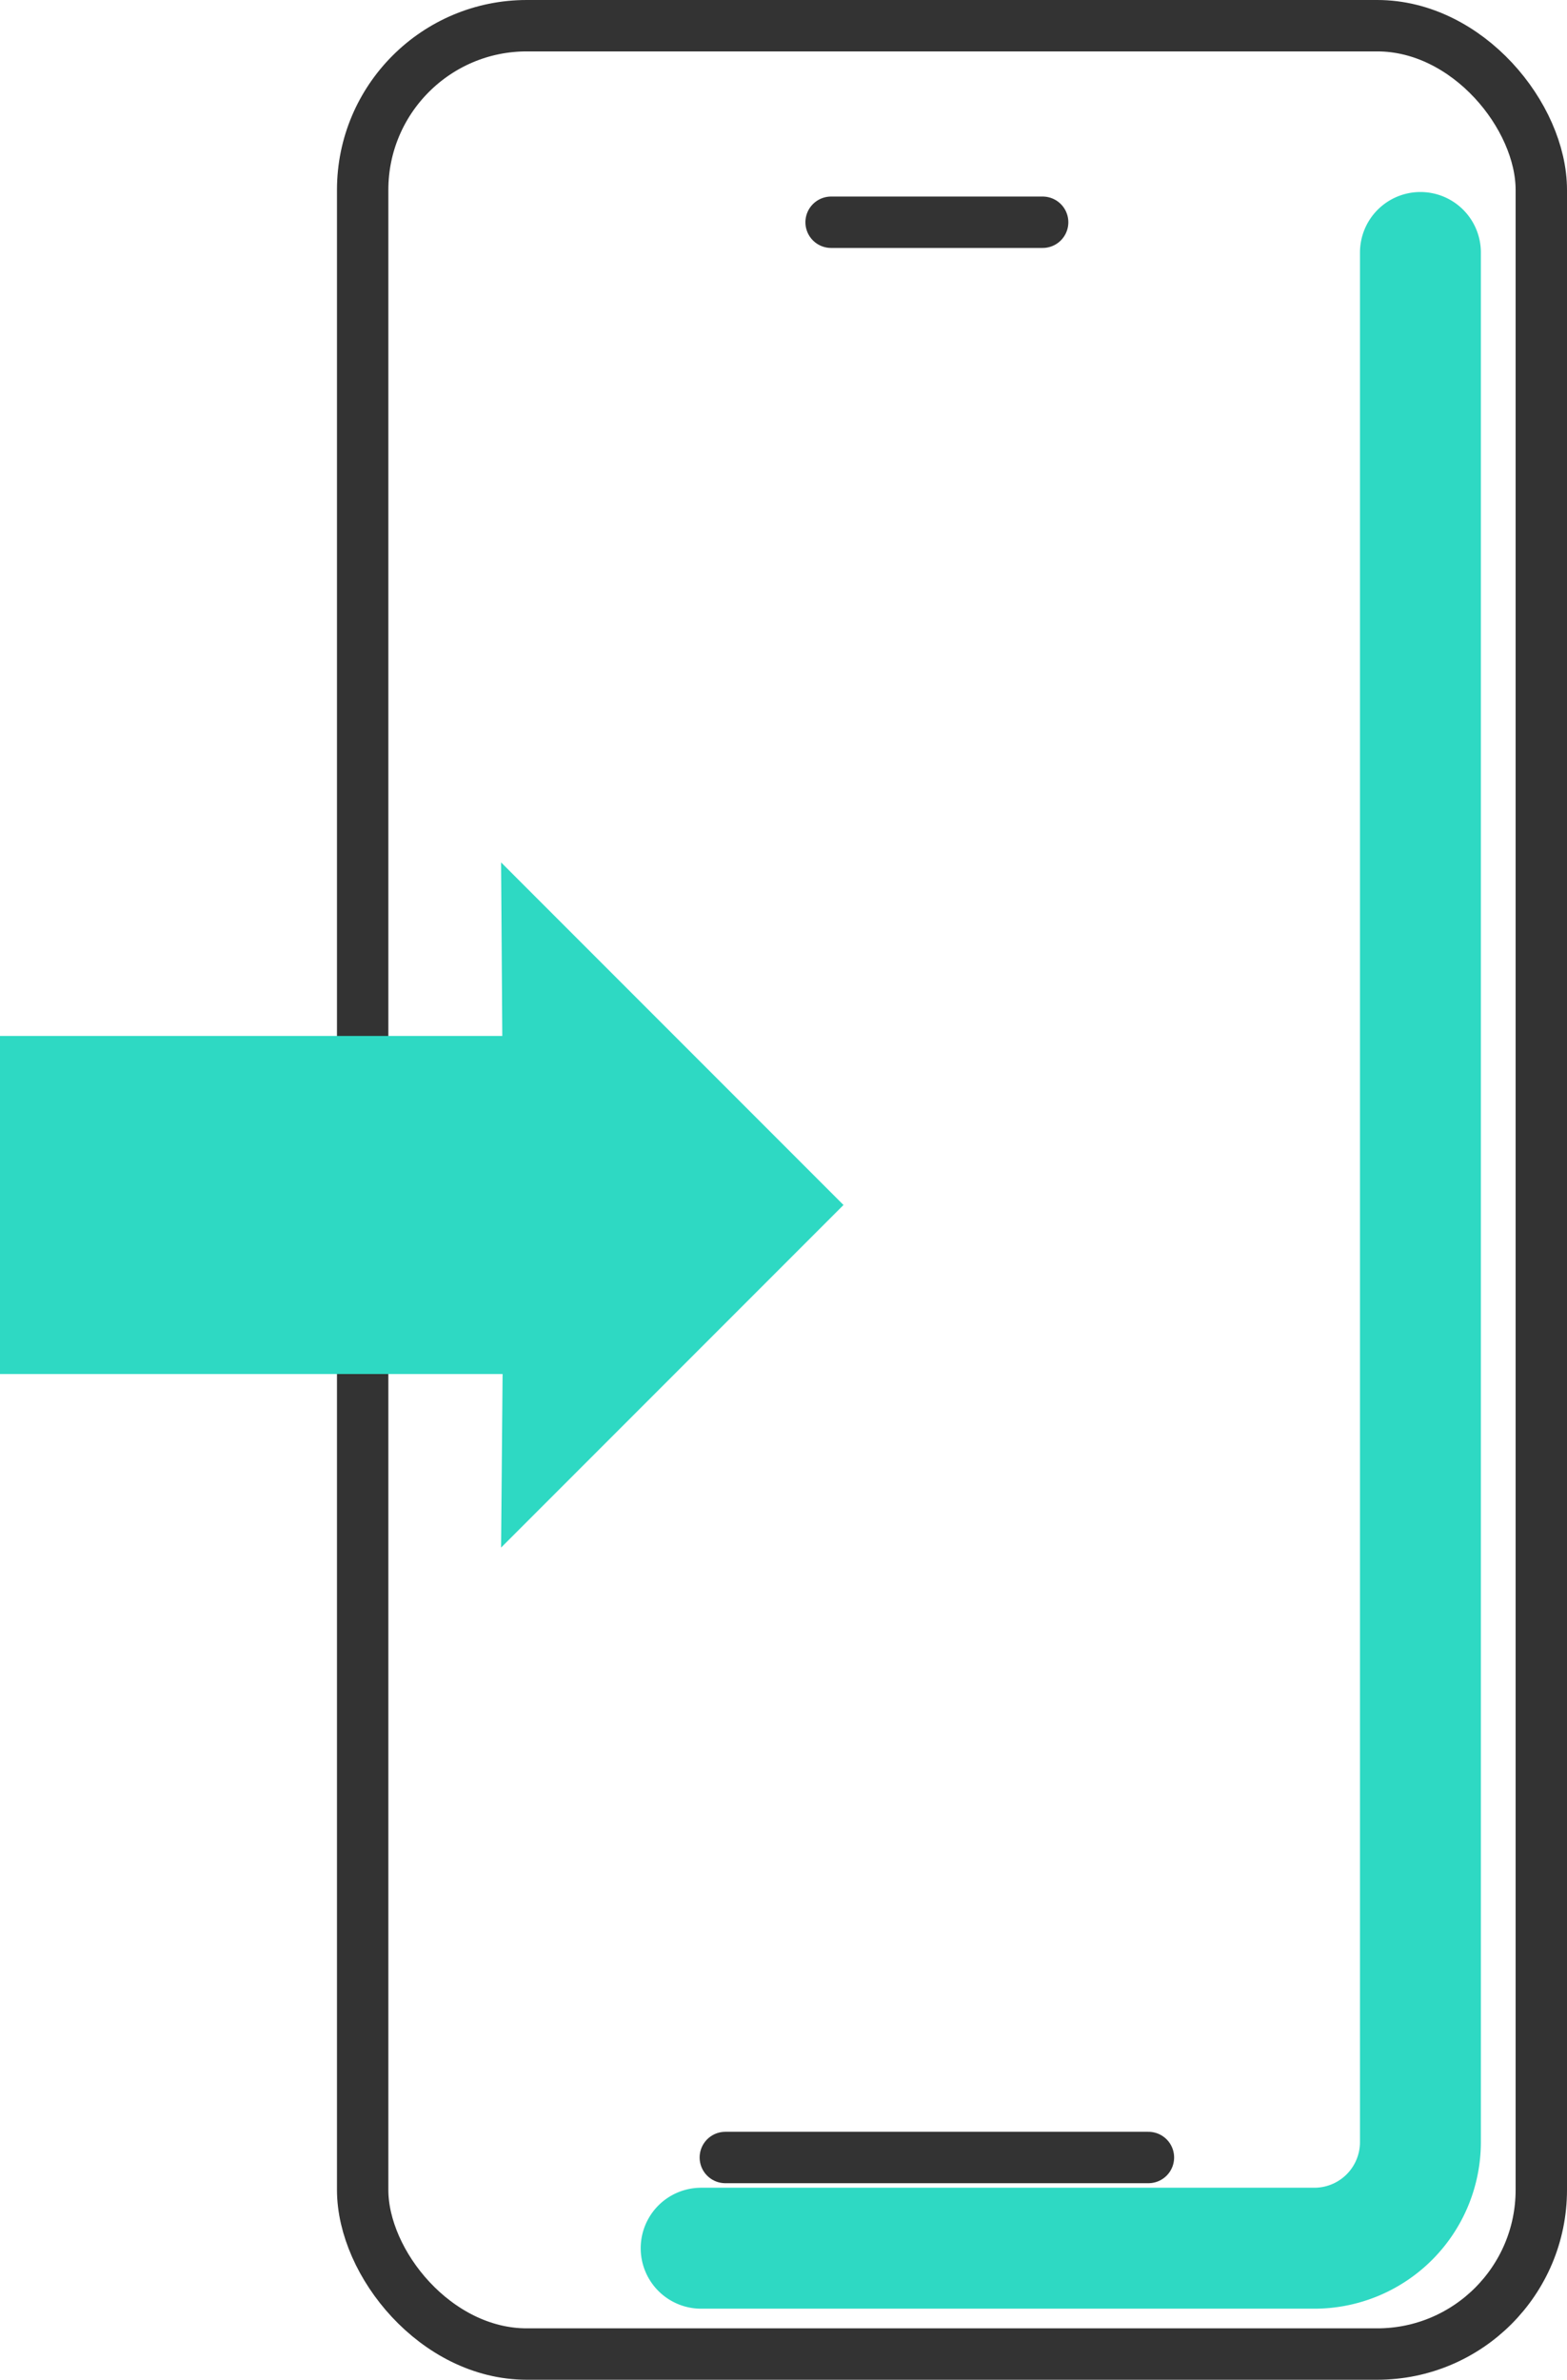
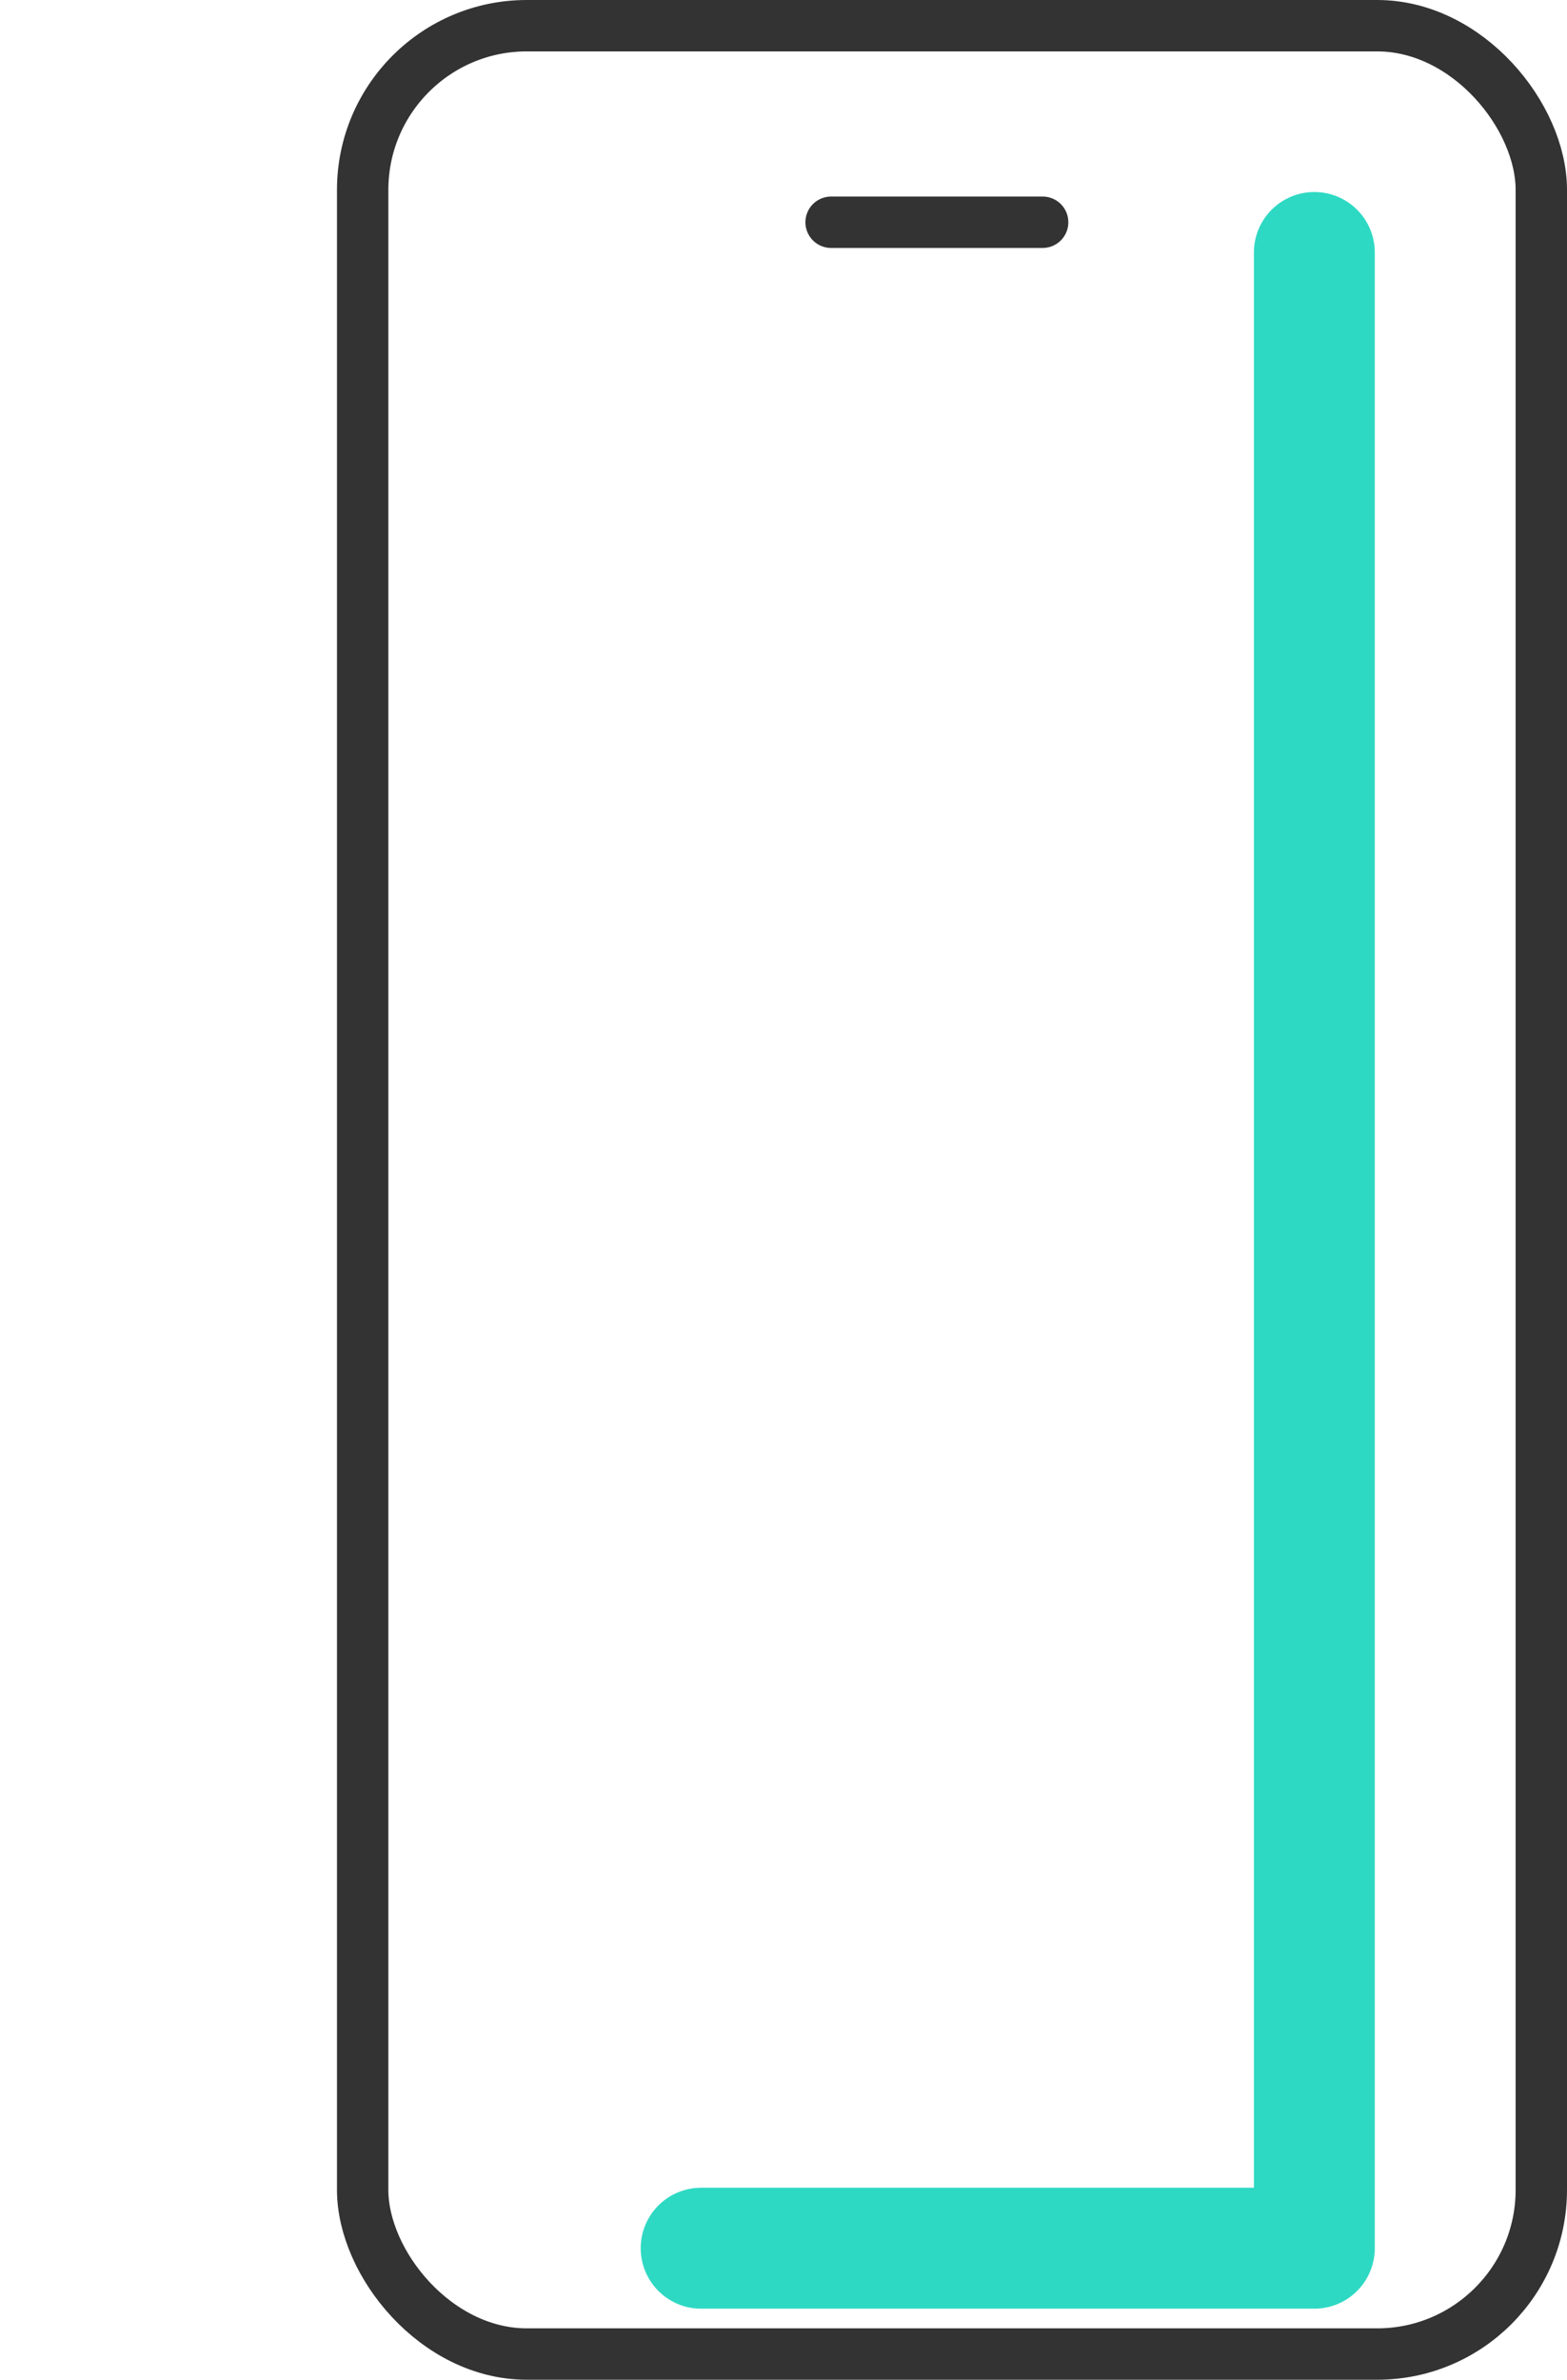
<svg xmlns="http://www.w3.org/2000/svg" viewBox="0 0 51.85 78.7">
  <defs>
    <style>.cls-1,.cls-2,.cls-3{fill:none;}.cls-1,.cls-2{stroke:#333;stroke-miterlimit:10;stroke-width:1.7px;}.cls-2,.cls-3{stroke-linecap:round;}.cls-3{stroke:#2ed9c3;stroke-linejoin:round;stroke-width:4px;}.cls-4{fill:#2ed9c3;}</style>
  </defs>
  <g id="Layer_2" data-name="Layer 2">
    <g id="Layer_1-2" data-name="Layer 1">
      <rect class="cls-1" x="12" y="0.85" width="39" height="77" rx="5.43" />
      <line class="cls-2" x1="27.5" y1="7.35" x2="34.5" y2="7.35" />
-       <line class="cls-2" x1="24" y1="71.35" x2="38" y2="71.35" />
-       <path class="cls-3" d="M23.2,74.35H43.49A3.51,3.51,0,0,0,47,70.84V8.35" />
-       <polygon class="cls-4" points="27.91 39.85 16.58 28.52 16.62 34.26 0 34.26 0 45.44 16.63 45.44 16.58 51.18 27.91 39.85" />
+       <path class="cls-3" d="M23.2,74.35H43.49V8.35" />
    </g>
  </g>
</svg>